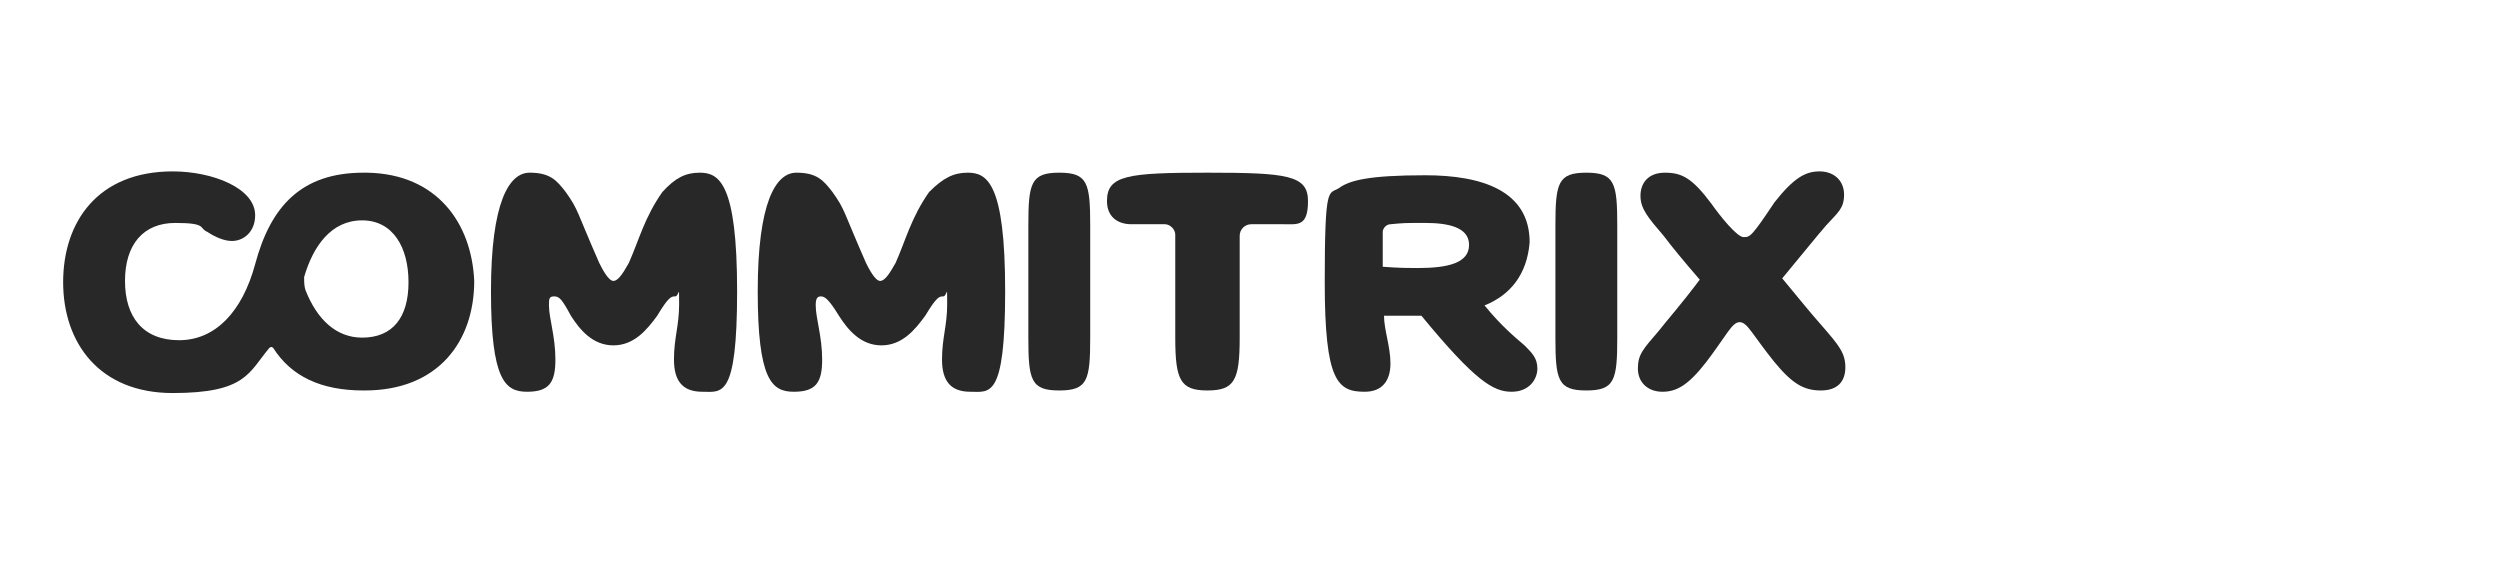
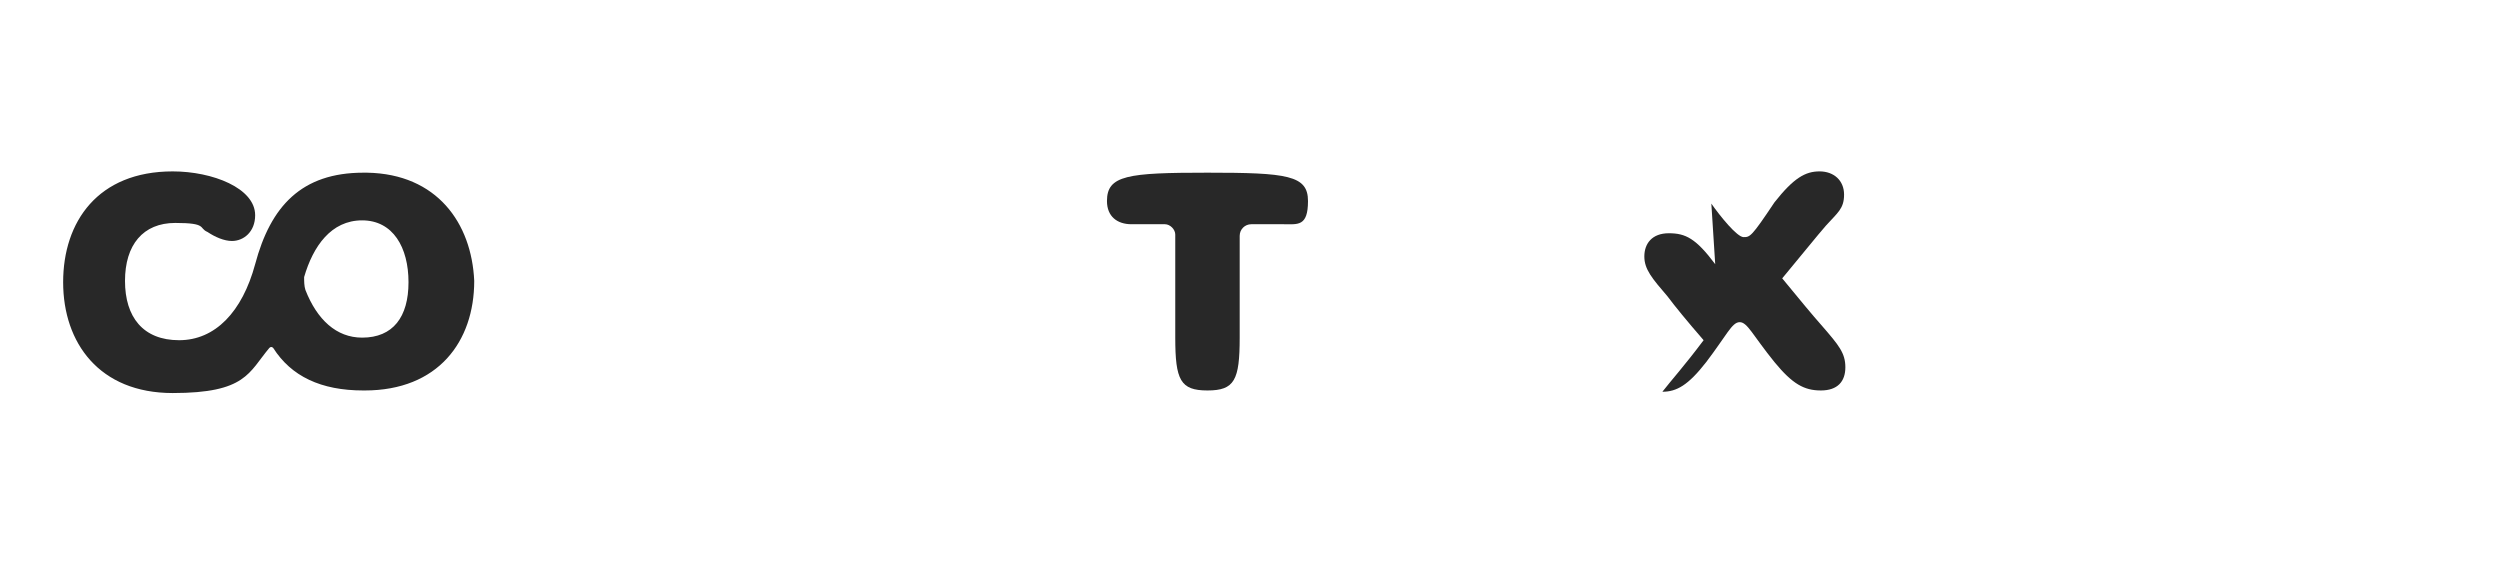
<svg xmlns="http://www.w3.org/2000/svg" id="Ebene_1" version="1.1" viewBox="0 0 194 43.7">
  <defs>
    <style>
      .st0 {
        fill: #282828;
      }
    </style>
  </defs>
-   <path class="st0" d="M54.3,13.4c1.5,0,2.9.8,2.9,9.2s-1.2,7.8-2.7,7.8-2.2-.8-2.2-2.5.4-2.6.4-4.3,0-.6-.3-.6-.5,0-1.4,1.5c-.8,1.1-1.8,2.3-3.4,2.3s-2.6-1.2-3.3-2.3c-.7-1.3-.9-1.5-1.3-1.5s-.4.2-.4.7c0,1,.5,2.4.5,4.2s-.5,2.5-2.2,2.5-2.8-.9-2.8-7.8,1.4-9.2,3-9.2,2.1.6,2.8,1.5c1,1.4.8,1.4,2.6,5.5.2.4.7,1.4,1.1,1.4s.8-.7,1.2-1.4c.8-1.8,1.2-3.5,2.6-5.5,1-1.1,1.8-1.5,2.9-1.5Z" />
-   <path class="st0" d="M75.1,13.4c1.5,0,2.9.8,2.9,9.2s-1.2,7.8-2.7,7.8-2.2-.8-2.2-2.5.4-2.6.4-4.3,0-.6-.3-.6-.5,0-1.4,1.5c-.8,1.1-1.8,2.3-3.4,2.3s-2.6-1.2-3.3-2.3c-.8-1.3-1.1-1.5-1.4-1.5s-.4.2-.4.7c0,1,.5,2.4.5,4.2s-.5,2.5-2.2,2.5-2.8-.9-2.8-7.8,1.4-9.2,3-9.2,2.1.6,2.8,1.5c1,1.4.8,1.4,2.6,5.5.2.4.7,1.4,1.1,1.4s.8-.7,1.2-1.4c.8-1.8,1.2-3.5,2.6-5.5,1.1-1.1,1.9-1.5,3-1.5Z" />
-   <path class="st0" d="M84.6,26.2c0,3.3-.2,4.1-2.4,4.1s-2.4-.8-2.4-4.1v-8.7c0-3.3.2-4.1,2.4-4.1s2.4.8,2.4,4.1v8.7Z" />
  <path class="st0" d="M97.1,17.4c-.5,0-.9.4-.9.9v7.9c0,3.3-.4,4.1-2.5,4.1s-2.5-.8-2.5-4.1v-8c0-.4-.4-.8-.8-.8h-2.6c-1.1,0-1.9-.6-1.9-1.8,0-2,1.6-2.2,7.8-2.2s7.8.2,7.8,2.2-.8,1.8-1.9,1.8h-2.5Z" />
-   <path class="st0" d="M115.2,23.7c1.3,1.6,2.4,2.5,3.1,3.1.6.6,1,1,1,1.8s-.6,1.8-2,1.8-2.8-.8-7-5.9h-2.9c0,1.1.5,2.4.5,3.7s-.6,2.2-2,2.2c-2.1,0-3.1-.8-3.1-8.5s.3-6.8,1.1-7.3c.8-.6,2.3-1,6.7-1s8.1,1.2,8.1,5.2c-.2,2.5-1.5,4.1-3.5,4.9ZM107.3,20.7c1.3.1,2.1.1,2.7.1,2.4,0,4-.4,4-1.8s-1.7-1.7-3.4-1.7-1.6,0-2.7.1c-.3,0-.6.3-.6.6v2.7Z" />
-   <path class="st0" d="M125.5,26.2c0,3.3-.2,4.1-2.4,4.1s-2.4-.8-2.4-4.1v-8.7c0-3.3.2-4.1,2.4-4.1s2.4.8,2.4,4.1v8.7Z" />
-   <path class="st0" d="M132.8,15.8c.7,1,2,2.6,2.5,2.6s.6,0,2.4-2.7c1.5-1.9,2.4-2.4,3.5-2.4s1.9.7,1.9,1.8-.5,1.4-1.4,2.4c-.7.8-1.9,2.3-3.4,4.1,1.4,1.7,2.3,2.8,3.1,3.7,1.3,1.5,1.8,2.1,1.8,3.2s-.6,1.8-1.9,1.8-2.2-.5-3.6-2.2c-1.7-2.1-2.1-3.1-2.7-3.1s-1,1-2.6,3.1c-1.4,1.8-2.3,2.3-3.4,2.3s-1.9-.7-1.9-1.8.4-1.5,1.6-2.9c.7-.9,1.7-2,3.2-4-1.3-1.5-2.2-2.6-2.8-3.4-1.2-1.4-1.8-2.1-1.8-3.1s.6-1.8,1.9-1.8c1.3,0,2.1.4,3.6,2.4Z" />
+   <path class="st0" d="M132.8,15.8c.7,1,2,2.6,2.5,2.6s.6,0,2.4-2.7c1.5-1.9,2.4-2.4,3.5-2.4s1.9.7,1.9,1.8-.5,1.4-1.4,2.4c-.7.8-1.9,2.3-3.4,4.1,1.4,1.7,2.3,2.8,3.1,3.7,1.3,1.5,1.8,2.1,1.8,3.2s-.6,1.8-1.9,1.8-2.2-.5-3.6-2.2c-1.7-2.1-2.1-3.1-2.7-3.1s-1,1-2.6,3.1c-1.4,1.8-2.3,2.3-3.4,2.3c.7-.9,1.7-2,3.2-4-1.3-1.5-2.2-2.6-2.8-3.4-1.2-1.4-1.8-2.1-1.8-3.1s.6-1.8,1.9-1.8c1.3,0,2.1.4,3.6,2.4Z" />
  <path class="st0" d="M28.5,13.4h-.3c-4.8,0-7.2,2.6-8.4,7.1-1,3.7-3.1,5.9-5.9,5.9s-4.2-1.8-4.2-4.6,1.4-4.5,3.9-4.5,1.8.4,2.5.7c.6.4,1.3.7,1.9.7.9,0,1.8-.7,1.8-2,0-2.1-3.3-3.4-6.4-3.4-5.8,0-8.5,3.9-8.5,8.6s2.8,8.6,8.5,8.6,5.9-1.6,7.5-3.5c.1-.1.2-.1.3,0,1.4,2.2,3.7,3.3,7,3.3h.1c5.7,0,8.5-3.8,8.5-8.5-.2-4.5-2.9-8.3-8.3-8.4ZM28.1,26.2c-2,0-3.5-1.4-4.4-3.7-.1-.3-.1-.7-.1-1h0c.7-2.4,2.1-4.4,4.5-4.4s3.6,2.1,3.6,4.8-1.2,4.3-3.6,4.3Z" />
</svg>